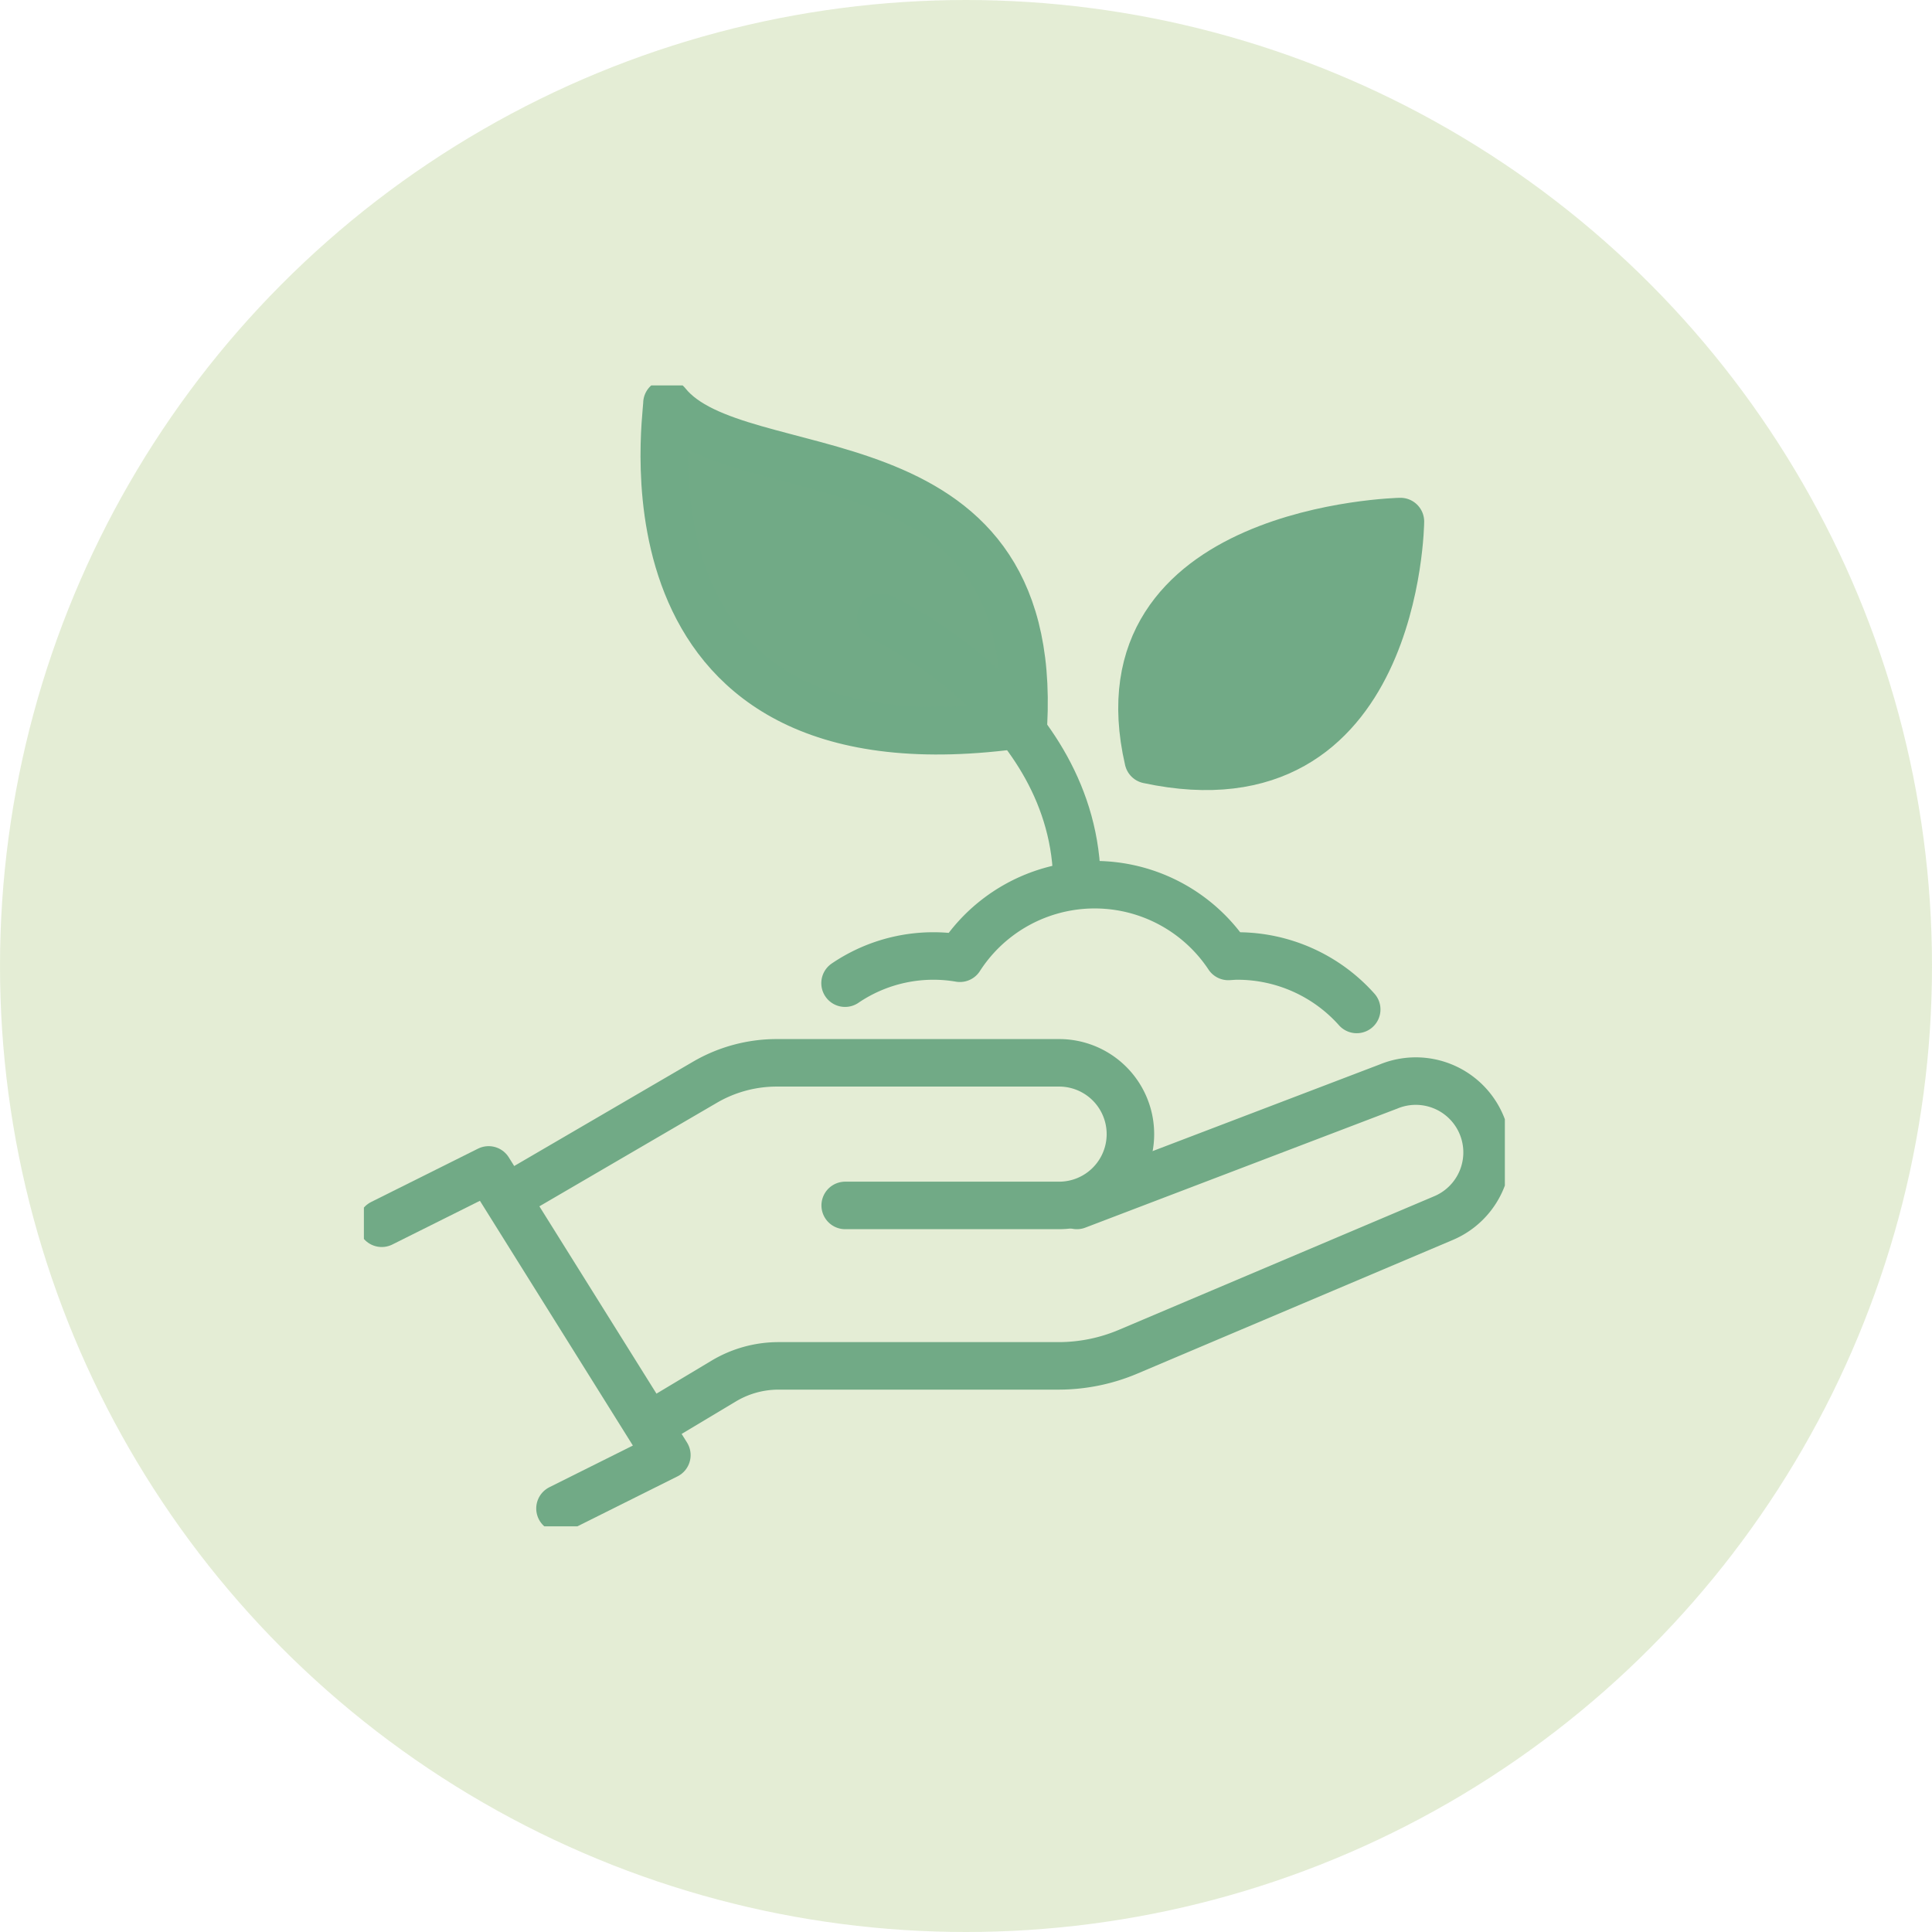
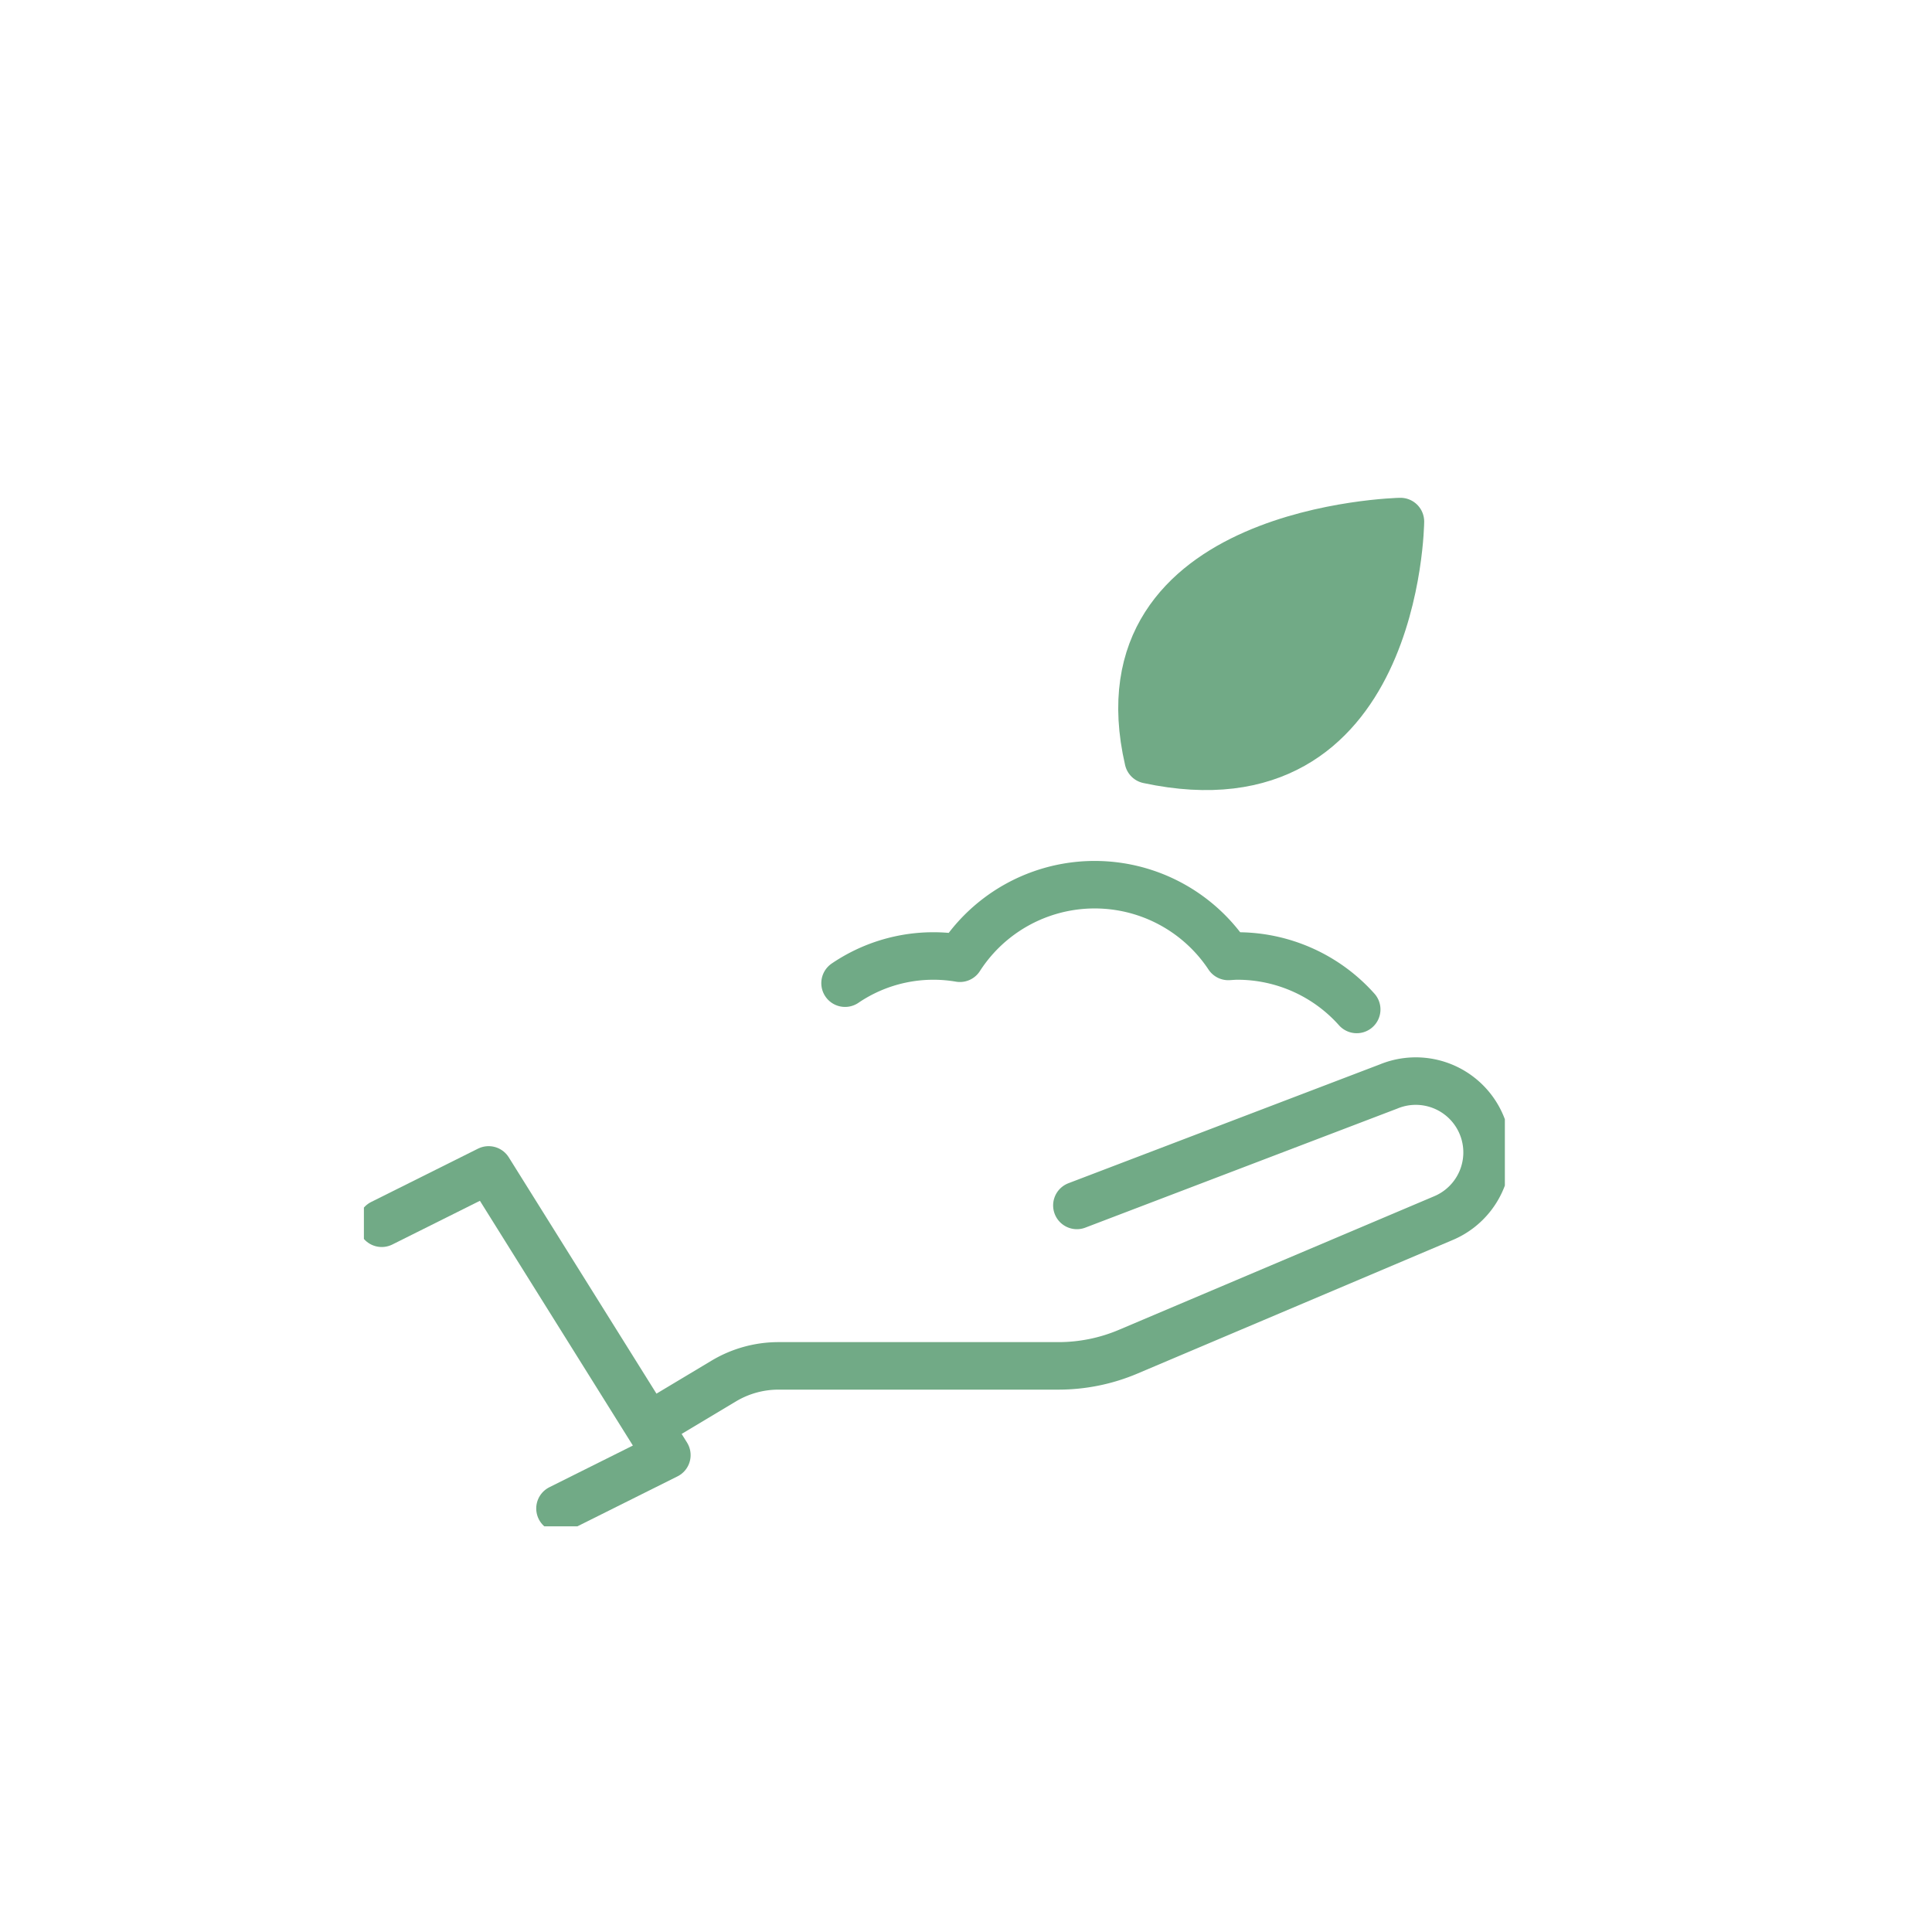
<svg xmlns="http://www.w3.org/2000/svg" width="122" height="122" viewBox="0 0 122 122">
  <defs>
    <style>
      .cls-1, .cls-4, .cls-7 {
        fill: none;
      }

      .cls-1 {
        stroke: #fff;
      }

      .cls-1, .cls-4, .cls-5, .cls-6, .cls-7 {
        stroke-width: 3px;
      }

      .cls-2 {
        fill: #d0e0b5;
        opacity: 0.564;
      }

      .cls-3 {
        clip-path: url(#clip-path);
      }

      .cls-4, .cls-6 {
        stroke: #71aa86;
      }

      .cls-4, .cls-5, .cls-6, .cls-7 {
        stroke-linecap: round;
        stroke-linejoin: round;
      }

      .cls-5, .cls-6 {
        fill: #71aa86;
      }

      .cls-5, .cls-7 {
        stroke: #70aa86;
      }
    </style>
    <clipPath id="clip-path">
      <rect id="長方形_28329" data-name="長方形 28329" class="cls-1" width="72.048" height="72.044" />
    </clipPath>
  </defs>
  <g id="グループ_45317" data-name="グループ 45317" transform="translate(-276 -3896)">
-     <circle id="楕円形_322" data-name="楕円形 322" class="cls-2" cx="61" cy="61" r="61" transform="translate(276 3896)" />
    <g id="グループ_45313" data-name="グループ 45313" transform="translate(298.979 3920.338)">
      <g id="グループ_45312" data-name="グループ 45312" class="cls-3">
        <path id="パス_70080" data-name="パス 70080" class="cls-4" d="M1,47.376l6.75-3.369L19.006,62.018l-6.75,3.369" transform="translate(0.126 5.531)" />
-         <path id="パス_70081" data-name="パス 70081" class="cls-4" d="M29.262,47.005H42.77a4.5,4.5,0,0,0,0-9.005H24.943a9,9,0,0,0-4.538,1.227L9,45.88" transform="translate(1.131 4.776)" />
        <path id="パス_70082" data-name="パス 70082" class="cls-4" d="M42.936,46.876l19.677-7.508a4.5,4.5,0,1,1,3.446,8.32L46.167,56.116a11.274,11.274,0,0,1-4.391.892H24.1a6.734,6.734,0,0,0-3.472.962L16.6,60.383" transform="translate(2.087 4.905)" />
-         <path id="パス_70083" data-name="パス 70083" class="cls-5" d="M39.559,21.262C40.541,2.391,21.548,6.628,17.045,1c0,1.126-3.6,24.034,22.514,20.262" transform="translate(2.091 0.126)" />
        <path id="パス_70084" data-name="パス 70084" class="cls-6" d="M44.044,22.68C59.8,26.057,59.968,7.636,59.968,7.636S40.667,8.046,44.044,22.68Z" transform="translate(5.486 0.96)" />
        <path id="パス_70085" data-name="パス 70085" class="cls-7" d="M59.3,35.886a10.093,10.093,0,0,0-7.543-3.376c-.191,0-.377.018-.565.028a10.122,10.122,0,0,0-16.949.114,9.928,9.928,0,0,0-7.252,1.574" transform="translate(3.393 3.52)" />
-         <path id="パス_70086" data-name="パス 70086" class="cls-7" d="M29,13s12.383,5.628,12.383,16.885" transform="translate(3.645 1.634)" />
      </g>
    </g>
  </g>
</svg>